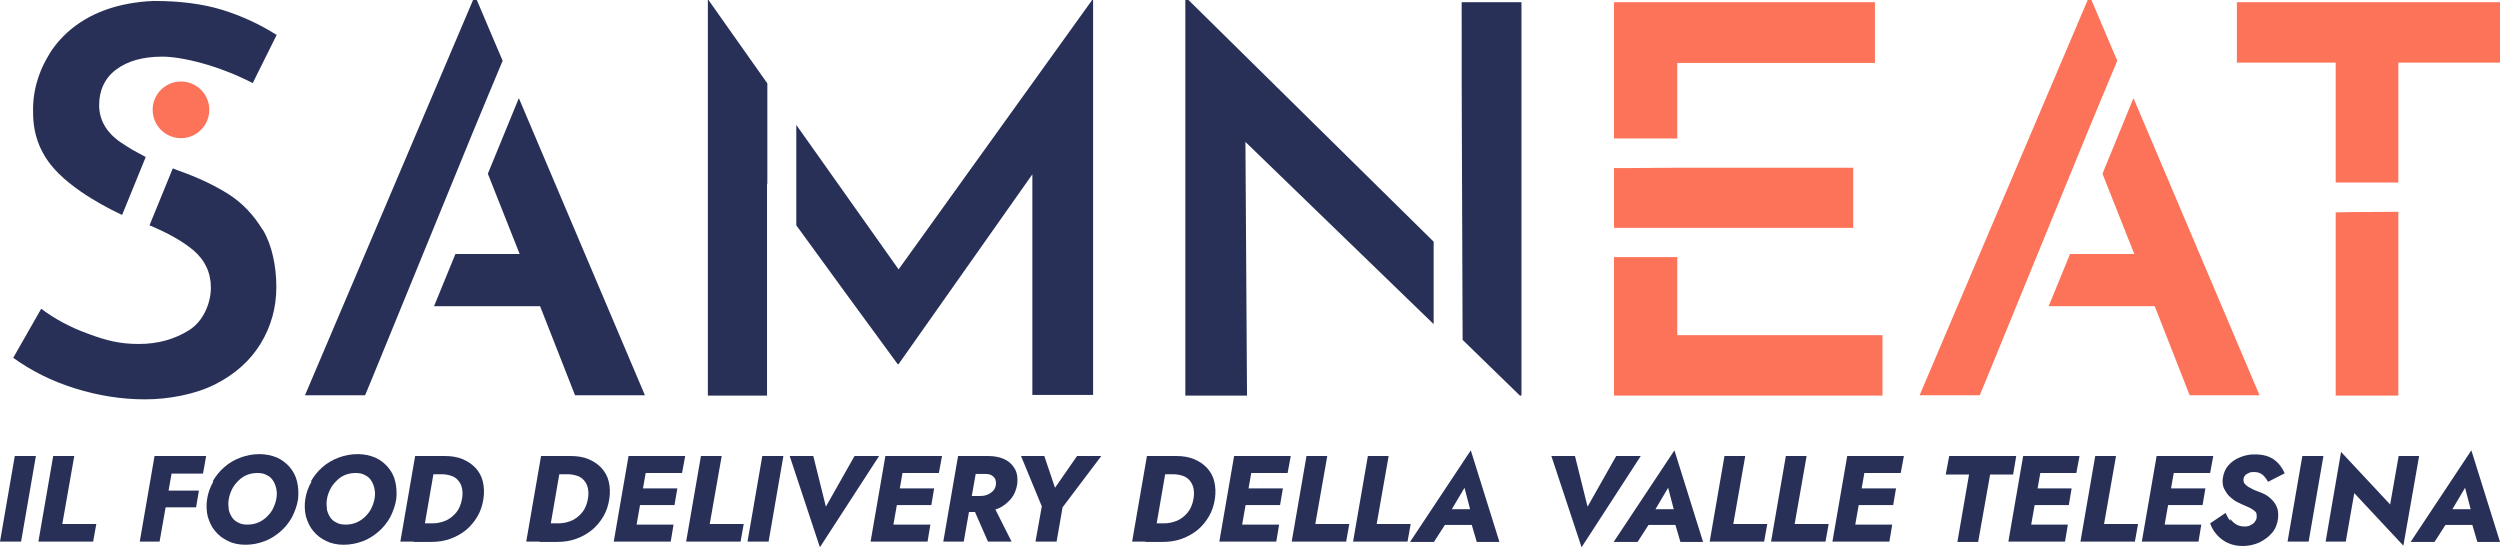
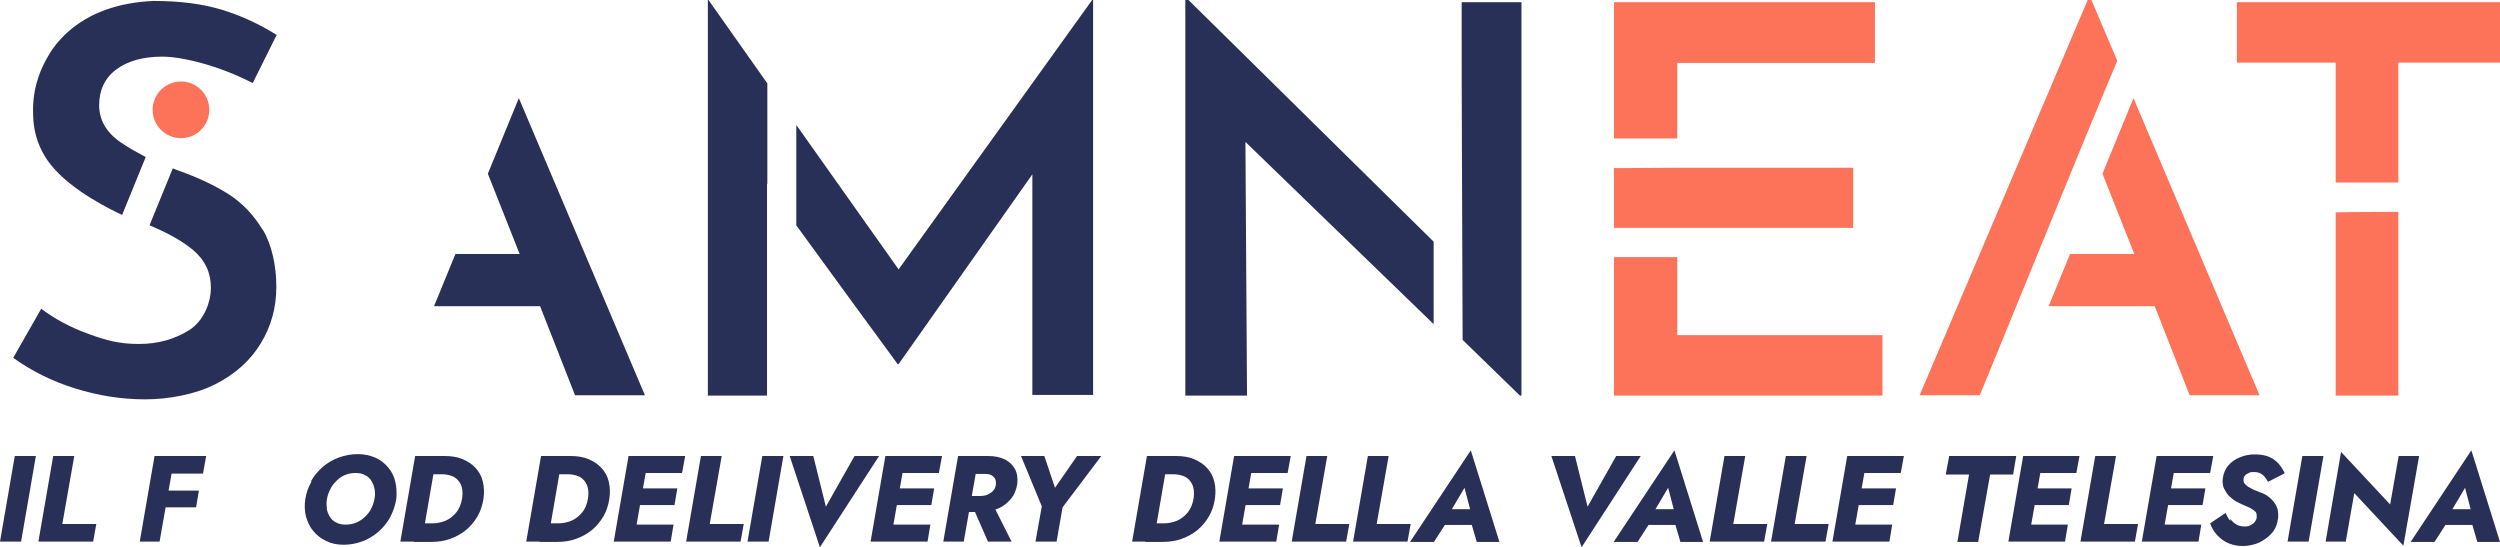
<svg xmlns="http://www.w3.org/2000/svg" width="201" height="44" viewBox="0 0 201 44" fill="none">
  <g clip-path="url(#clip0_37_2)">
    <path d="M2.885 36.663L1.695 43.545H0L1.189 36.663H2.885Z" fill="#283058" />
    <path d="M5.972 36.663L5.01 42.128H7.743L7.49 43.545H3.087L4.277 36.663H5.972Z" fill="#283058" />
    <path d="M14.044 36.663L12.83 43.545H11.236L12.425 36.663H14.044ZM13.032 39.446H15.993L15.765 40.787H12.805L13.032 39.446ZM13.513 36.663H16.575L16.322 38.079H13.26L13.513 36.663Z" fill="#283058" />
-     <path d="M17.106 38.687C17.359 38.256 17.663 37.877 18.043 37.548C18.422 37.219 18.852 36.966 19.333 36.789C19.814 36.612 20.32 36.511 20.852 36.511C21.383 36.511 21.838 36.612 22.269 36.789C22.674 36.966 23.028 37.244 23.306 37.573C23.584 37.902 23.787 38.282 23.888 38.737C23.989 39.167 24.015 39.648 23.964 40.129C23.888 40.635 23.711 41.116 23.483 41.571C23.23 42.026 22.927 42.406 22.547 42.735C22.167 43.064 21.737 43.342 21.256 43.519C20.776 43.696 20.27 43.798 19.738 43.798C19.207 43.798 18.726 43.696 18.321 43.494C17.916 43.291 17.562 43.038 17.284 42.684C17.005 42.355 16.828 41.95 16.701 41.52C16.6 41.09 16.575 40.609 16.651 40.129C16.727 39.623 16.904 39.142 17.157 38.712H17.106V38.687ZM18.372 40.888C18.422 41.141 18.498 41.343 18.625 41.546C18.751 41.748 18.903 41.9 19.131 42.001C19.333 42.128 19.586 42.178 19.89 42.178C20.194 42.178 20.472 42.128 20.725 42.026C20.978 41.925 21.206 41.773 21.434 41.571C21.636 41.369 21.813 41.166 21.94 40.913C22.066 40.66 22.167 40.382 22.218 40.103C22.269 39.825 22.269 39.572 22.218 39.319C22.167 39.066 22.091 38.864 21.965 38.661C21.838 38.459 21.687 38.307 21.459 38.206C21.256 38.079 21.003 38.029 20.7 38.029C20.396 38.029 20.118 38.079 19.865 38.181C19.612 38.282 19.384 38.434 19.181 38.636C18.979 38.838 18.802 39.041 18.675 39.294C18.549 39.547 18.448 39.8 18.397 40.103C18.346 40.382 18.346 40.635 18.397 40.888H18.372Z" fill="#283058" />
    <path d="M25.002 38.687C25.255 38.256 25.558 37.877 25.938 37.548C26.317 37.219 26.748 36.966 27.229 36.789C27.709 36.612 28.215 36.511 28.747 36.511C29.278 36.511 29.734 36.612 30.164 36.789C30.569 36.966 30.923 37.244 31.201 37.573C31.48 37.902 31.682 38.282 31.784 38.737C31.885 39.167 31.91 39.648 31.859 40.129C31.784 40.635 31.606 41.116 31.379 41.571C31.125 42.026 30.822 42.406 30.442 42.735C30.063 43.064 29.633 43.342 29.152 43.519C28.671 43.696 28.165 43.798 27.633 43.798C27.102 43.798 26.621 43.696 26.216 43.494C25.811 43.291 25.457 43.038 25.179 42.684C24.9 42.355 24.723 41.95 24.597 41.52C24.495 41.09 24.47 40.609 24.546 40.129C24.622 39.623 24.799 39.142 25.052 38.712H25.002V38.687ZM26.267 40.888C26.317 41.141 26.393 41.343 26.52 41.546C26.646 41.748 26.798 41.9 27.026 42.001C27.229 42.128 27.482 42.178 27.785 42.178C28.089 42.178 28.367 42.128 28.62 42.026C28.873 41.925 29.101 41.773 29.329 41.571C29.531 41.369 29.708 41.166 29.835 40.913C29.962 40.66 30.063 40.382 30.113 40.103C30.164 39.825 30.164 39.572 30.113 39.319C30.063 39.066 29.987 38.864 29.86 38.661C29.734 38.459 29.582 38.307 29.354 38.206C29.152 38.079 28.899 38.029 28.595 38.029C28.291 38.029 28.013 38.079 27.76 38.181C27.507 38.282 27.279 38.434 27.077 38.636C26.874 38.838 26.697 39.041 26.571 39.294C26.444 39.547 26.343 39.8 26.292 40.103C26.242 40.382 26.242 40.635 26.292 40.888H26.267Z" fill="#283058" />
    <path d="M35.099 36.663L33.909 43.545H32.188L33.378 36.663H35.099ZM33.276 43.545L33.529 42.077H34.77C35.149 42.077 35.503 42.001 35.858 41.849C36.187 41.698 36.465 41.47 36.693 41.191C36.92 40.913 37.072 40.534 37.148 40.103C37.199 39.8 37.199 39.522 37.148 39.269C37.098 39.016 36.996 38.813 36.844 38.636C36.693 38.459 36.516 38.332 36.288 38.257C36.06 38.181 35.807 38.13 35.529 38.13H34.188L34.466 36.663H35.756C36.288 36.663 36.769 36.738 37.199 36.916C37.604 37.093 37.958 37.32 38.236 37.624C38.515 37.928 38.717 38.282 38.818 38.712C38.92 39.142 38.945 39.597 38.869 40.103C38.793 40.61 38.641 41.09 38.388 41.52C38.135 41.951 37.831 42.305 37.477 42.608C37.098 42.912 36.693 43.14 36.212 43.317C35.731 43.494 35.225 43.57 34.668 43.57H33.251L33.276 43.545Z" fill="#283058" />
    <path d="M45.221 36.663L44.031 43.545H42.31L43.5 36.663H45.221ZM43.399 43.545L43.652 42.077H44.892C45.271 42.077 45.626 42.001 45.98 41.849C46.309 41.698 46.587 41.47 46.815 41.191C47.043 40.913 47.194 40.534 47.27 40.103C47.321 39.8 47.321 39.522 47.27 39.269C47.22 39.016 47.118 38.813 46.967 38.636C46.815 38.459 46.638 38.332 46.41 38.257C46.182 38.181 45.929 38.13 45.651 38.13H44.31L44.588 36.663H45.879C46.41 36.663 46.891 36.738 47.321 36.916C47.726 37.093 48.08 37.32 48.358 37.624C48.637 37.928 48.839 38.282 48.941 38.712C49.042 39.142 49.067 39.597 48.991 40.103C48.915 40.61 48.763 41.09 48.51 41.52C48.257 41.951 47.953 42.305 47.599 42.608C47.22 42.912 46.815 43.14 46.334 43.317C45.853 43.494 45.347 43.57 44.79 43.57H43.373L43.399 43.545Z" fill="#283058" />
    <path d="M52.154 36.663L50.94 43.545H49.345L50.535 36.663H52.154ZM50.687 42.178H54.153L53.926 43.545H50.459L50.687 42.178ZM51.193 39.269H54.457L54.229 40.61H50.965L51.193 39.269ZM51.648 36.663H55.09L54.837 38.029H51.395L51.648 36.663Z" fill="#283058" />
    <path d="M58.025 36.663L57.063 42.128H59.796L59.543 43.545H55.166L56.355 36.663H58.025Z" fill="#283058" />
    <path d="M62.985 36.663L61.795 43.545H60.1L61.289 36.663H62.985Z" fill="#283058" />
    <path d="M68.704 36.663H70.678L65.92 44L63.491 36.663H65.389L66.401 40.736L68.704 36.663Z" fill="#283058" />
    <path d="M72.803 36.663L71.589 43.545H69.995L71.184 36.663H72.803ZM71.336 42.178H74.802L74.575 43.545H71.108L71.336 42.178ZM71.842 39.269H75.106L74.878 40.61H71.614L71.842 39.269ZM72.297 36.663H75.739L75.486 38.029H72.044L72.297 36.663Z" fill="#283058" />
    <path d="M78.7 36.663L77.485 43.545H75.84L77.029 36.663H78.7ZM78.041 36.663H79.459C79.99 36.663 80.42 36.764 80.8 36.941C81.154 37.118 81.433 37.396 81.61 37.725C81.787 38.054 81.837 38.459 81.787 38.914C81.711 39.37 81.559 39.775 81.281 40.103C81.002 40.432 80.673 40.711 80.243 40.888C79.813 41.065 79.332 41.166 78.801 41.166H77.282L77.51 39.876H78.801C79.003 39.876 79.206 39.85 79.383 39.775C79.56 39.699 79.712 39.597 79.838 39.471C79.965 39.344 80.041 39.167 80.066 38.99C80.091 38.813 80.066 38.661 80.015 38.51C79.939 38.383 79.838 38.282 79.712 38.206C79.56 38.13 79.408 38.105 79.206 38.105H77.839L78.067 36.688L78.041 36.663ZM79.762 40.432L81.331 43.545H79.433L78.067 40.432H79.762Z" fill="#283058" />
    <path d="M88.543 36.663L85.431 40.787L84.95 43.545H83.254L83.761 40.711L82.09 36.663H83.963L84.823 39.218L86.595 36.663H88.543Z" fill="#283058" />
    <path d="M93.933 36.663L92.744 43.545H91.023L92.213 36.663H93.933ZM92.086 43.545L92.339 42.077H93.579C93.959 42.077 94.313 42.001 94.667 41.849C94.996 41.698 95.275 41.47 95.502 41.191C95.73 40.913 95.882 40.534 95.958 40.103C96.008 39.8 96.008 39.522 95.958 39.269C95.907 39.016 95.806 38.813 95.654 38.636C95.502 38.459 95.325 38.332 95.097 38.257C94.87 38.181 94.617 38.13 94.338 38.13H92.997L93.275 36.663H94.566C95.097 36.663 95.578 36.738 96.008 36.916C96.413 37.093 96.767 37.32 97.046 37.624C97.324 37.928 97.527 38.282 97.628 38.712C97.729 39.142 97.754 39.597 97.678 40.103C97.603 40.61 97.451 41.09 97.198 41.52C96.945 41.951 96.641 42.305 96.287 42.608C95.907 42.912 95.502 43.14 95.021 43.317C94.541 43.494 94.034 43.57 93.478 43.57H92.061H92.086V43.545Z" fill="#283058" />
    <path d="M100.842 36.663L99.627 43.545H98.033L99.222 36.663H100.842ZM99.374 42.178H102.841L102.613 43.545H99.146L99.374 42.178ZM99.88 39.269H103.144L102.917 40.61H99.652L99.88 39.269ZM100.336 36.663H103.777L103.524 38.029H100.082L100.336 36.663Z" fill="#283058" />
    <path d="M106.712 36.663L105.751 42.128H108.484L108.231 43.545H103.853L105.042 36.663H106.712Z" fill="#283058" />
    <path d="M111.647 36.663L110.685 42.128H113.418L113.165 43.545H108.787L109.977 36.663H111.647Z" fill="#283058" />
    <path d="M116.43 41.419V41.799L115.291 43.57H113.368L118.252 36.207L120.554 43.57H118.732L118.226 41.849L118.328 41.444L117.746 39.218L116.43 41.444V41.419ZM115.746 40.938H119.137L119.036 42.204H115.417L115.746 40.938Z" fill="#283058" />
    <path d="M129.943 36.663H131.917L127.159 44L124.73 36.663H126.628L127.64 40.736L129.943 36.663Z" fill="#283058" />
    <path d="M132.802 41.419V41.799L131.663 43.57H129.74L134.624 36.207L136.927 43.57H135.105L134.599 41.849L134.7 41.444L134.118 39.218L132.802 41.444V41.419ZM132.119 40.938H135.51L135.409 42.204H131.79L132.119 40.938Z" fill="#283058" />
    <path d="M140.318 36.663L139.356 42.128H142.089L141.836 43.545H137.458L138.648 36.663H140.318Z" fill="#283058" />
    <path d="M145.252 36.663L144.291 42.128H147.024L146.771 43.545H142.393L143.582 36.663H145.252Z" fill="#283058" />
    <path d="M150.136 36.663L148.922 43.545H147.327L148.517 36.663H150.136ZM148.669 42.178H152.135L151.908 43.545H148.441L148.669 42.178ZM149.175 39.269H152.439L152.211 40.61H148.947L149.175 39.269ZM149.63 36.663H153.072L152.819 38.029H149.377L149.63 36.663Z" fill="#283058" />
    <path d="M156.716 36.663H162.106L161.853 38.155H160.005L159.044 43.57H157.374L158.31 38.155H156.437L156.716 36.663Z" fill="#283058" />
    <path d="M164.282 36.663L163.067 43.545H161.473L162.662 36.663H164.282ZM162.789 42.178H166.256L166.028 43.545H162.561L162.789 42.178ZM163.295 39.269H166.559L166.332 40.61H163.067L163.295 39.269ZM163.751 36.663H167.192L166.939 38.029H163.498L163.751 36.663Z" fill="#283058" />
    <path d="M170.128 36.663L169.166 42.128H171.899L171.646 43.545H167.268L168.457 36.663H170.128Z" fill="#283058" />
    <path d="M175.011 36.663L173.797 43.545H172.203L173.392 36.663H175.011ZM173.518 42.178H176.985L176.758 43.545H173.291L173.518 42.178ZM174.05 39.269H177.314L177.086 40.61H173.822L174.05 39.269ZM174.505 36.663H177.947L177.694 38.029H174.252L174.505 36.663Z" fill="#283058" />
    <path d="M179.339 41.748C179.465 41.925 179.642 42.077 179.819 42.178C179.997 42.279 180.224 42.33 180.452 42.33C180.68 42.33 180.806 42.305 180.933 42.229C181.085 42.153 181.211 42.077 181.287 41.951C181.388 41.824 181.439 41.698 181.439 41.571C181.439 41.394 181.439 41.242 181.338 41.141C181.237 41.04 181.085 40.938 180.908 40.837C180.73 40.761 180.503 40.66 180.275 40.559C180.098 40.483 179.921 40.382 179.718 40.281C179.516 40.154 179.364 40.002 179.187 39.85C179.035 39.673 178.908 39.471 178.807 39.269C178.706 39.041 178.681 38.788 178.706 38.51C178.757 38.105 178.883 37.751 179.136 37.447C179.389 37.143 179.718 36.916 180.098 36.764C180.477 36.612 180.908 36.511 181.363 36.536C181.793 36.536 182.148 36.612 182.451 36.738C182.755 36.865 183.008 37.067 183.21 37.295C183.413 37.523 183.565 37.776 183.691 38.054L182.35 38.737C182.274 38.585 182.173 38.459 182.072 38.332C181.97 38.206 181.844 38.105 181.717 38.054C181.566 37.978 181.414 37.953 181.211 37.953C181.009 37.953 180.933 37.953 180.806 38.029C180.68 38.079 180.579 38.13 180.503 38.231C180.427 38.307 180.376 38.434 180.376 38.535C180.376 38.636 180.376 38.763 180.452 38.864C180.528 38.965 180.629 39.041 180.756 39.142C180.882 39.218 181.034 39.294 181.186 39.37C181.338 39.446 181.515 39.496 181.692 39.572C181.996 39.673 182.274 39.825 182.502 40.028C182.73 40.23 182.907 40.432 183.033 40.711C183.16 40.964 183.185 41.293 183.16 41.647C183.109 42.102 182.957 42.507 182.679 42.836C182.401 43.165 182.046 43.418 181.641 43.62C181.237 43.798 180.781 43.899 180.326 43.899C179.87 43.899 179.516 43.823 179.162 43.671C178.807 43.519 178.504 43.292 178.251 43.013C177.997 42.735 177.82 42.431 177.694 42.077L178.934 41.242C179.035 41.47 179.162 41.698 179.313 41.875V41.748H179.339Z" fill="#283058" />
    <path d="M186.804 36.663L185.614 43.545H183.919L185.108 36.663H186.804Z" fill="#283058" />
    <path d="M194.497 36.662L193.231 43.873L189.284 39.648L188.6 43.544H186.981L188.221 36.334L192.168 40.559L192.852 36.662H194.497Z" fill="#283058" />
    <path d="M196.875 41.419V41.799L195.737 43.57H193.813L198.697 36.207L201 43.57H199.178L198.672 41.849L198.773 41.444L198.191 39.218L196.875 41.444V41.419ZM196.192 40.938H199.583L199.482 42.204H195.863L196.192 40.938Z" fill="#283058" />
    <path d="M179.845 0.177V5.035H187.791V14.675H192.826V5.035H201V0.177H179.845Z" fill="#FC7359" />
    <path d="M189.031 17.053L187.791 17.079V31.805H192.826V17.028L189.031 17.053Z" fill="#FC7359" />
    <path d="M41.703 7.919C40.868 9.944 40.058 11.942 39.223 13.967C40.084 16.117 40.919 18.268 41.779 20.419H36.617L34.896 24.619H43.424L46.233 31.779H51.851C48.485 23.834 45.094 15.864 41.728 7.919H41.703Z" fill="#283058" />
-     <path d="M29.734 30.868L37.958 10.779C38.768 8.805 39.603 6.832 40.413 4.883C39.729 3.264 39.021 1.645 38.337 0H38.034L24.521 31.779H29.354C29.481 31.476 29.607 31.172 29.734 30.868Z" fill="#283058" />
    <path d="M171.519 7.919C170.684 9.944 169.874 11.942 169.039 13.967C169.9 16.117 170.735 18.268 171.595 20.419H166.433L164.712 24.619H173.24L176.049 31.779H181.667C178.301 23.834 174.91 15.864 171.545 7.919H171.519Z" fill="#FC7359" />
    <path d="M159.55 30.868L167.774 10.779C168.584 8.805 169.419 6.832 170.229 4.883C169.546 3.264 168.837 1.645 168.154 0H167.85L154.337 31.779H159.17C159.297 31.476 159.423 31.172 159.55 30.868Z" fill="#FC7359" />
    <path d="M14.55 11.108C15.808 11.108 16.828 10.088 16.828 8.83C16.828 7.573 15.808 6.553 14.55 6.553C13.293 6.553 12.273 7.573 12.273 8.83C12.273 10.088 13.293 11.108 14.55 11.108Z" fill="#FC7359" />
    <path d="M9.818 17.281C10.451 15.738 11.084 14.194 11.716 12.626C11.438 12.474 11.058 12.271 10.603 12.018C10.147 11.74 9.92 11.588 9.692 11.437C8.553 10.652 7.971 9.64 7.971 8.451C7.971 7.262 8.427 6.275 9.338 5.592C10.249 4.909 11.489 4.554 13.057 4.554C14.627 4.554 17.587 5.263 20.32 6.68L22.243 2.809C20.877 1.948 19.409 1.265 17.84 0.784C16.271 0.304 14.424 0.076 12.349 0.076C9.489 0.202 7.161 1.037 5.415 2.606C4.555 3.39 4.049 4.175 3.846 4.554C3.442 5.238 2.657 6.756 2.657 8.805C2.657 9.438 2.657 10.551 3.214 11.816C3.517 12.499 3.872 12.98 4.074 13.233C5.744 15.358 9.11 16.952 9.818 17.281Z" fill="#283058" />
    <path d="M21.13 18.496C20.396 17.281 19.485 16.32 18.372 15.611C17.258 14.903 15.917 14.27 14.348 13.714C14.196 13.663 14.044 13.587 13.893 13.537L12.02 18.116C13.488 18.723 14.652 19.381 15.512 20.09C16.474 20.899 16.955 21.911 16.955 23.126C16.955 24.34 16.372 25.808 15.209 26.542C14.044 27.275 12.703 27.655 11.16 27.655C9.616 27.655 8.553 27.377 7.111 26.845C5.643 26.314 4.378 25.631 3.315 24.821L1.063 28.768C2.505 29.806 4.15 30.641 6.023 31.223C7.87 31.805 9.768 32.108 11.666 32.108C13.564 32.108 15.715 31.703 17.309 30.894C18.903 30.084 20.118 28.996 20.953 27.63C21.788 26.263 22.218 24.745 22.218 23.075C22.218 21.405 21.864 19.685 21.13 18.47V18.496Z" fill="#283058" />
    <path d="M131.006 13.511H129.766V18.319H148.998V13.486H134.852L131.006 13.511Z" fill="#FC7359" />
    <path d="M134.852 11.158V5.06H150.744V0.177H129.766V11.133H134.852V11.158Z" fill="#FC7359" />
    <path d="M134.852 20.672H129.766V31.805H151.351V26.947H134.852V20.697V20.672Z" fill="#FC7359" />
    <path d="M115.266 26.061V19.432L95.553 0H95.3V31.805H100.26L100.133 11.411L115.266 26.061Z" fill="#283058" />
    <path d="M117.518 0.177C117.518 4.529 117.518 8.881 117.543 13.258L117.594 27.326L122.199 31.805H122.326V0.177H117.518Z" fill="#283058" />
    <path d="M61.694 6.705L56.962 0H56.912V31.805H61.669V14.776H61.694V6.705Z" fill="#283058" />
    <path d="M87.809 0L72.247 21.658C69.514 17.787 66.755 13.916 64.022 10.045V18.116C66.73 21.835 69.438 25.555 72.171 29.274H72.247L83.001 14.017V31.754H87.885V0H87.809Z" fill="#283058" />
  </g>
  <defs>
    <clipPath id="clip0_37_2">
      <rect width="201" height="44" fill="white" />
    </clipPath>
  </defs>
</svg>